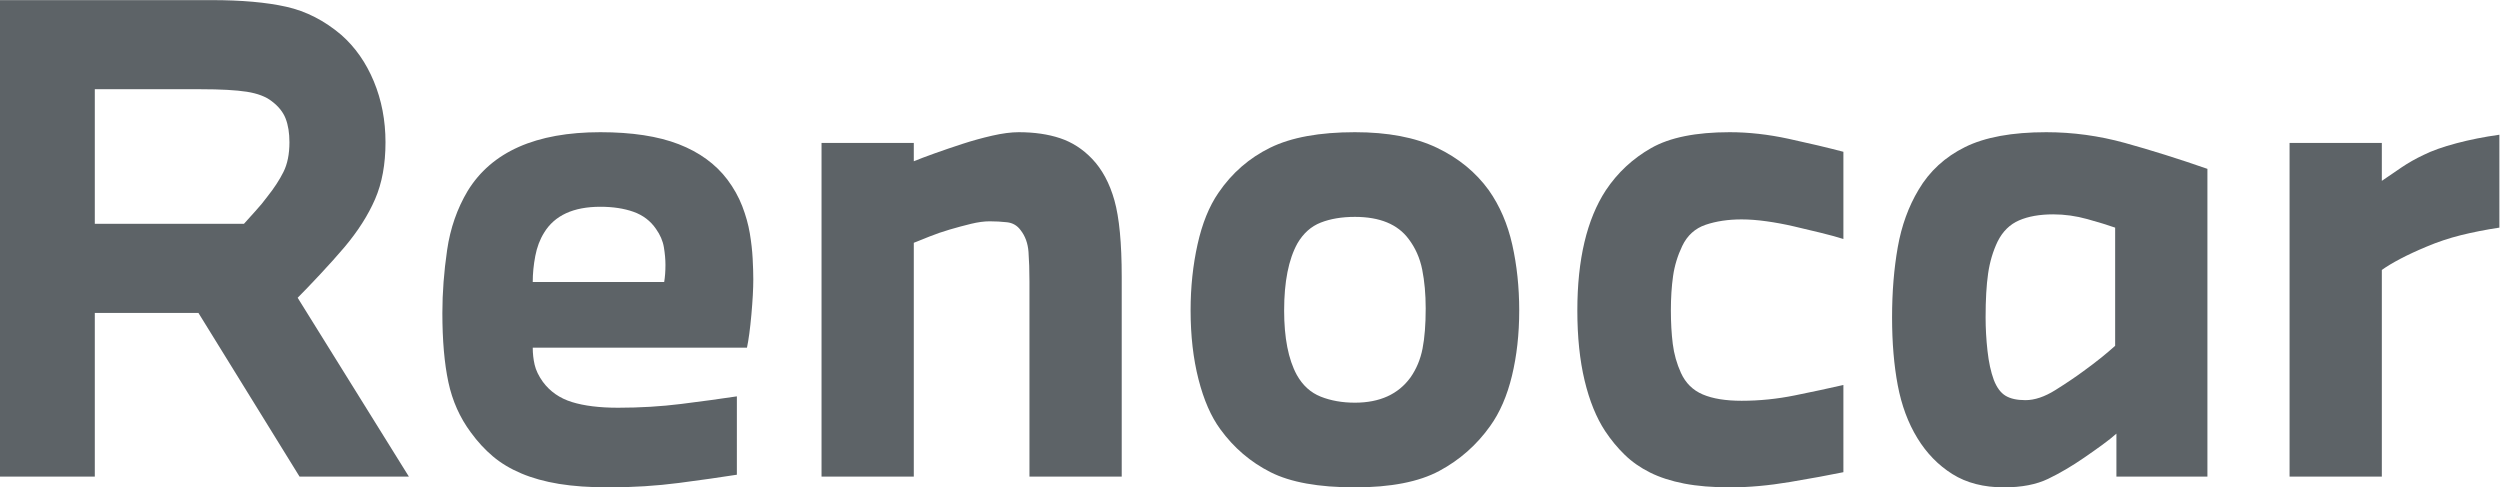
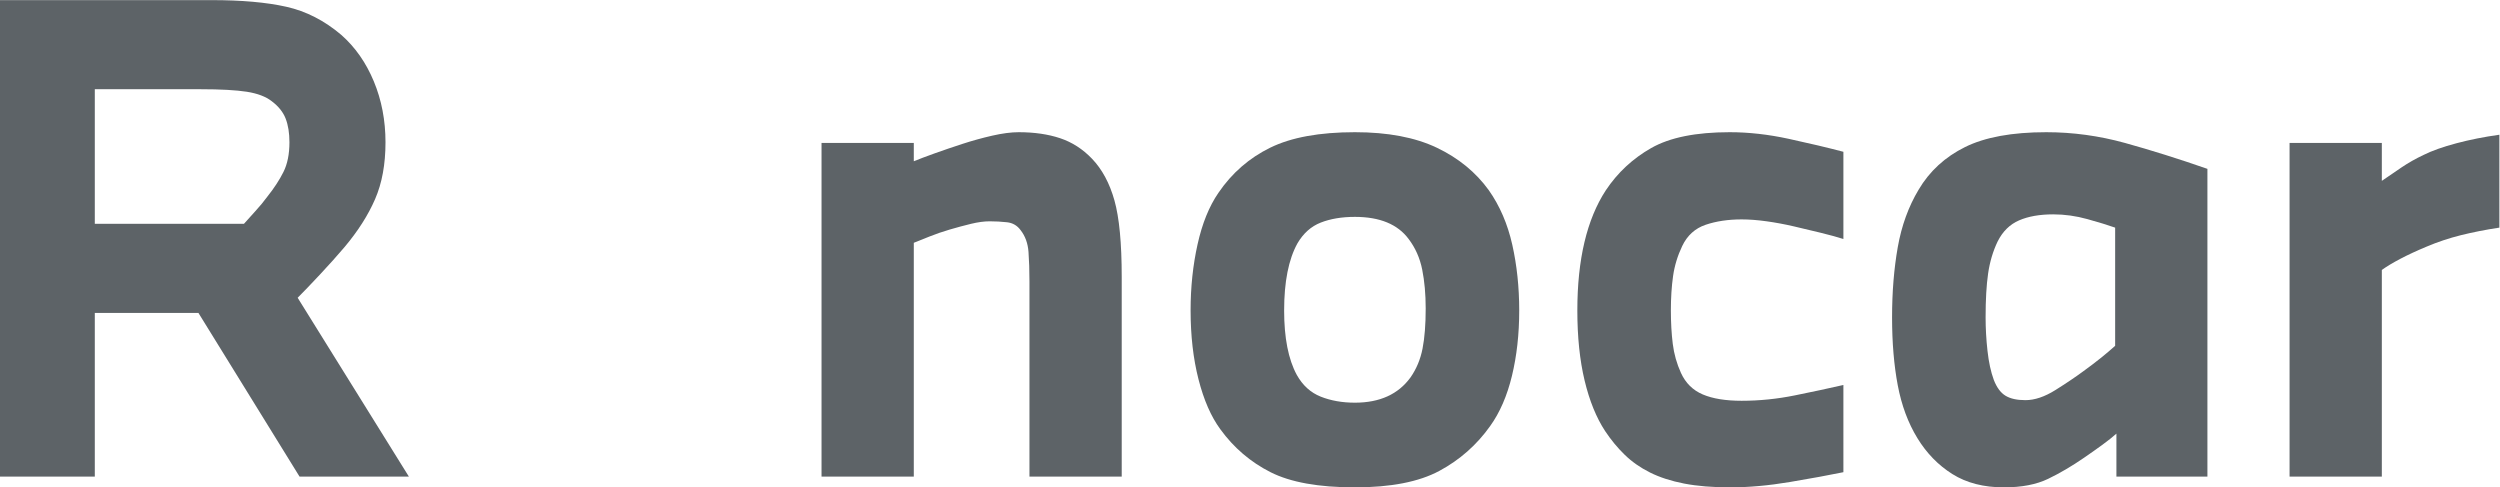
<svg xmlns="http://www.w3.org/2000/svg" xmlns:ns1="http://sodipodi.sourceforge.net/DTD/sodipodi-0.dtd" xmlns:ns2="http://www.inkscape.org/namespaces/inkscape" version="1.1" id="svg2" width="506.4" height="98.72" viewBox="0 0 506.4 98.72" ns1:docname="Renocar.eps">
  <defs id="defs6" />
  <ns1:namedview id="namedview4" pagecolor="#ffffff" bordercolor="#000000" borderopacity="0.25" ns2:showpageshadow="2" ns2:pageopacity="0.0" ns2:pagecheckerboard="0" ns2:deskcolor="#d1d1d1" />
  <g id="g8" ns2:groupmode="layer" ns2:label="ink_ext_XXXXXX" transform="matrix(1.333,0,0,-1.333,0,98.72)">
    <g id="g10" transform="scale(0.1)">
      <path d="M 144.055,605 V 400.461 h 226.629 c 4.472,5.113 10.234,11.519 17.285,19.195 7.043,7.688 13.117,15.039 18.254,22.094 10.222,12.801 18.386,25.281 24.48,37.449 6.074,12.156 9.121,27.207 9.121,45.137 0,14.07 -1.914,26.074 -5.761,36.016 -3.836,9.914 -10.887,18.718 -21.125,26.406 -8.973,7.031 -21.61,11.836 -37.926,14.402 -16.328,2.551 -39.856,3.84 -70.586,3.84 z M 0,16.328 V 740.41 h 321.711 c 45.445,0 83.211,-3.359 113.316,-10.09 30.078,-6.718 57.934,-20.976 83.547,-42.734 21.121,-18.574 37.598,-42.098 49.453,-70.582 11.844,-28.488 17.766,-59.387 17.766,-92.668 0,-33.301 -5.273,-62.109 -15.844,-86.426 -10.562,-24.347 -26.094,-48.66 -46.57,-72.988 C 512.48,352.109 500.168,338.348 486.406,323.633 472.629,308.895 461.27,297.059 452.313,288.098 L 621.328,16.328 H 455.195 L 301.543,265.051 H 144.055 V 16.328 H 0" style="fill:#5d6367;fill-opacity:1;fill-rule:nonzero;stroke:none" id="path12" />
-       <path d="m 809.543,312.109 h 199.747 c 1.28,7.676 1.92,16.321 1.92,25.926 0,8.313 -0.81,17.285 -2.4,26.887 -1.6,9.609 -5.62,18.879 -12.001,27.851 -8.332,12.149 -19.692,20.79 -34.094,25.926 -14.402,5.117 -31.211,7.688 -50.418,7.688 -40.981,0 -69.477,-13.133 -85.473,-39.375 -6.402,-10.254 -10.886,-22.09 -13.433,-35.539 -2.571,-13.438 -3.848,-26.571 -3.848,-39.364 z M 672.219,265.051 c 0,30.73 2.398,62.566 7.207,95.554 4.793,32.958 15.191,62.903 31.211,89.786 36.48,59.539 103.711,89.304 201.66,89.304 48.016,0 87.703,-6.082 119.083,-18.242 31.35,-12.168 56.01,-30.098 73.94,-53.777 9.6,-12.813 17.12,-26.258 22.57,-40.332 5.43,-14.09 9.27,-27.852 11.52,-41.289 2.24,-13.45 3.68,-26.258 4.32,-38.418 0.64,-12.168 0.97,-22.735 0.97,-31.692 0,-14.09 -0.97,-31.851 -2.88,-53.3 -1.93,-21.454 -4.17,-38.258 -6.73,-50.411 H 809.543 c 0,-8.972 0.965,-17.617 2.879,-25.925 1.926,-8.332 6.086,-16.973 12.488,-25.938 10.883,-14.726 25.598,-24.961 44.172,-30.723 18.563,-5.761 41.926,-8.64 70.106,-8.64 33.285,0 65.302,1.914 96.022,5.758 30.74,3.839 58.9,7.675 84.52,11.527 V 19.211 c -24.34,-3.84 -53.64,-8 -87.87,-12.484 C 997.598,2.258 961.902,0 924.785,0 c -28.808,0 -53.945,1.777 -75.39,5.281 -21.457,3.527 -40.5,8.813 -57.137,15.852 -16.653,7.031 -31.059,15.672 -43.215,25.926 -12.168,10.238 -23.379,22.406 -33.613,36.496 -16.653,22.402 -28.008,47.84 -34.09,76.336 -6.086,28.488 -9.121,63.539 -9.121,105.16" style="fill:#5d6367;fill-opacity:1;fill-rule:nonzero;stroke:none" id="path14" />
      <path d="M 1248.39,16.328 V 523.379 h 140.2 v -27.852 c 7.69,3.196 18.25,7.196 31.69,12 13.45,4.809 27.52,9.602 42.26,14.407 14.72,4.804 29.76,8.957 45.14,12.492 15.36,3.504 28.8,5.269 40.33,5.269 23.67,0 44.65,-3.047 62.9,-9.121 18.24,-6.094 34.4,-16.48 48.49,-31.211 15.37,-16.004 26.72,-37.136 34.1,-63.379 7.35,-26.257 11.04,-64.988 11.04,-116.199 V 16.328 h -140.2 V 313.066 c 0,16.641 -0.49,31.524 -1.45,44.657 -0.96,13.117 -4.97,24.152 -12,33.125 -5.14,7.043 -12,11.047 -20.65,12.004 -8.64,0.964 -17.45,1.445 -26.41,1.445 -8.32,0 -17.77,-1.289 -28.33,-3.836 -10.56,-2.57 -21.29,-5.449 -32.17,-8.645 -10.89,-3.214 -21.12,-6.726 -30.73,-10.566 -9.6,-3.84 -17.61,-7.051 -24.01,-9.609 V 16.328 h -140.2" style="fill:#5d6367;fill-opacity:1;fill-rule:nonzero;stroke:none" id="path16" />
      <path d="m 1951.34,268.887 c 0,-41.621 6.38,-74.27 19.21,-97.949 8.95,-16.008 21.12,-27.051 36.48,-33.125 15.37,-6.094 32.66,-9.133 51.87,-9.133 37.76,0 65.92,12.804 84.5,38.418 8.96,12.793 15.04,27.367 18.25,43.695 3.19,16.324 4.8,36.637 4.8,60.984 0,21.746 -1.77,41.438 -5.29,59.051 -3.52,17.61 -10.41,33.137 -20.64,46.582 -16.65,22.403 -43.86,33.606 -81.62,33.606 -19.86,0 -37.14,-2.879 -51.87,-8.641 -14.73,-5.766 -26.57,-16.32 -35.53,-31.691 -13.44,-24.336 -20.16,-58.262 -20.16,-101.797 z m -99.88,178.625 c 20.48,30.086 46.73,52.965 78.75,68.66 32.01,15.683 74.91,23.523 128.69,23.523 49.93,0 91.37,-7.84 124.35,-23.523 32.97,-15.695 59.38,-37.305 79.23,-64.824 16.64,-23.692 28.48,-51.219 35.53,-82.586 7.04,-31.371 10.56,-64.668 10.56,-99.875 0,-35.86 -3.69,-68.985 -11.04,-99.383 -7.36,-30.422 -18.41,-55.871 -33.13,-76.352 C 2243.91,64.348 2218.14,41.609 2187.1,24.973 2156.04,8.328 2113.3,0 2058.9,0 c -55.07,0 -97.81,7.684 -128.21,23.047 -30.42,15.371 -55.87,37.129 -76.34,65.301 -14.1,19.211 -25.14,44.496 -33.14,75.871 -8.01,31.355 -12,66.258 -12,104.668 0,35.207 3.51,68.672 10.57,100.363 7.03,31.688 17.59,57.762 31.68,78.262" style="fill:#5d6367;fill-opacity:1;fill-rule:nonzero;stroke:none" id="path18" />
      <path d="m 2396.9,268.887 c 0,77.461 14.41,138.293 43.22,182.461 17.92,26.894 40.96,48.34 69.14,64.343 28.16,15.997 67.85,24.004 119.08,24.004 28.81,0 58.73,-3.355 89.79,-10.078 31.04,-6.726 58.73,-13.289 83.06,-19.687 V 377.41 c -10.24,3.195 -21.93,6.391 -35.05,9.602 -13.12,3.191 -26.57,6.386 -40.33,9.597 -13.77,3.204 -27.53,5.766 -41.29,7.688 -13.78,1.926 -26.41,2.883 -37.94,2.883 -20.5,0 -38.74,-2.739 -54.73,-8.164 -16.01,-5.453 -27.86,-16.172 -35.53,-32.168 -7.05,-14.739 -11.69,-29.946 -13.93,-45.618 -2.25,-15.695 -3.36,-33.132 -3.36,-52.343 0,-18.574 0.96,-35.528 2.88,-50.887 1.92,-15.371 6.08,-30.109 12.48,-44.184 7.05,-15.359 18.08,-26.257 33.14,-32.644 15.03,-6.406 34.72,-9.609 59.05,-9.609 26.9,0 53.78,2.714 80.68,8.164 26.88,5.429 51.52,10.711 73.93,15.847 V 23.047 C 2779.42,18.562 2752.37,13.613 2720.05,8.164 2687.71,2.734 2657.46,0 2629.3,0 c -26.89,0 -50.27,1.926 -70.1,5.762 -19.85,3.848 -37.14,9.453 -51.86,16.805 -14.73,7.356 -27.54,16.328 -38.41,26.898 -10.89,10.555 -20.81,22.567 -29.77,36.004 -13.45,20.488 -23.86,46.094 -31.21,76.828 -7.37,30.73 -11.05,66.258 -11.05,106.59" style="fill:#5d6367;fill-opacity:1;fill-rule:nonzero;stroke:none" id="path20" />
      <path d="m 3029.76,163.254 c 4.47,-11.527 10.4,-19.531 17.77,-24.004 7.34,-4.484 17.43,-6.723 30.24,-6.723 14.08,0 29.29,5.118 45.62,15.364 16.33,10.234 30.57,19.832 42.73,28.808 18.57,13.446 34.57,26.25 48.02,38.418 v 179.578 c -10.9,3.84 -24.97,8.157 -42.26,12.961 -17.28,4.805 -34.57,7.207 -51.85,7.207 -20.5,0 -37.78,-3.047 -51.86,-9.133 -14.09,-6.082 -24.97,-16.796 -32.65,-32.167 -7.05,-14.735 -11.86,-30.887 -14.41,-48.497 -2.56,-17.617 -3.83,-39.851 -3.83,-66.738 0,-16.656 0.95,-33.609 2.88,-50.898 1.92,-17.285 5.11,-32.02 9.6,-44.176 z m -114.28,289.059 c 16.64,28.164 40.17,49.765 70.58,64.816 30.4,15.039 71.55,22.566 123.4,22.566 40.33,0 80.19,-5.437 119.56,-16.316 39.38,-10.899 81.16,-24.016 125.33,-39.375 V 16.328 H 3216.06 V 81.633 C 3210.3,76.492 3203.24,70.898 3194.93,64.824 3186.6,58.73 3177.31,52.18 3167.08,45.137 3148.51,32.324 3130.26,21.609 3112.34,12.969 3094.41,4.324 3072.01,0 3045.13,0 c -30.74,0 -56.83,6.727 -78.27,20.168 -21.46,13.445 -39.22,31.688 -53.3,54.742 -14.09,23.051 -24.01,49.77 -29.77,80.188 -5.76,30.402 -8.64,64.812 -8.64,103.23 0,38.41 2.88,73.945 8.64,106.594 5.76,32.656 16.33,61.777 31.69,87.391" style="fill:#5d6367;fill-opacity:1;fill-rule:nonzero;stroke:none" id="path22" />
      <path d="m 3479.18,523.379 h 140.2 v -57.625 c 10.24,7.039 20.32,13.926 30.26,20.652 9.91,6.719 20.96,12.957 33.12,18.723 12.81,6.394 29.45,12.32 49.95,17.762 20.47,5.437 42.25,9.754 65.3,12.968 V 394.695 c -21.13,-3.211 -40.67,-7.058 -58.59,-11.519 -17.93,-4.496 -35.21,-10.254 -51.85,-17.297 -15.36,-6.406 -28.81,-12.649 -40.33,-18.723 -11.53,-6.093 -20.81,-11.687 -27.86,-16.804 V 16.328 h -140.2 V 523.379" style="fill:#5d6367;fill-opacity:1;fill-rule:nonzero;stroke:none" id="path24" />
    </g>
  </g>
</svg>